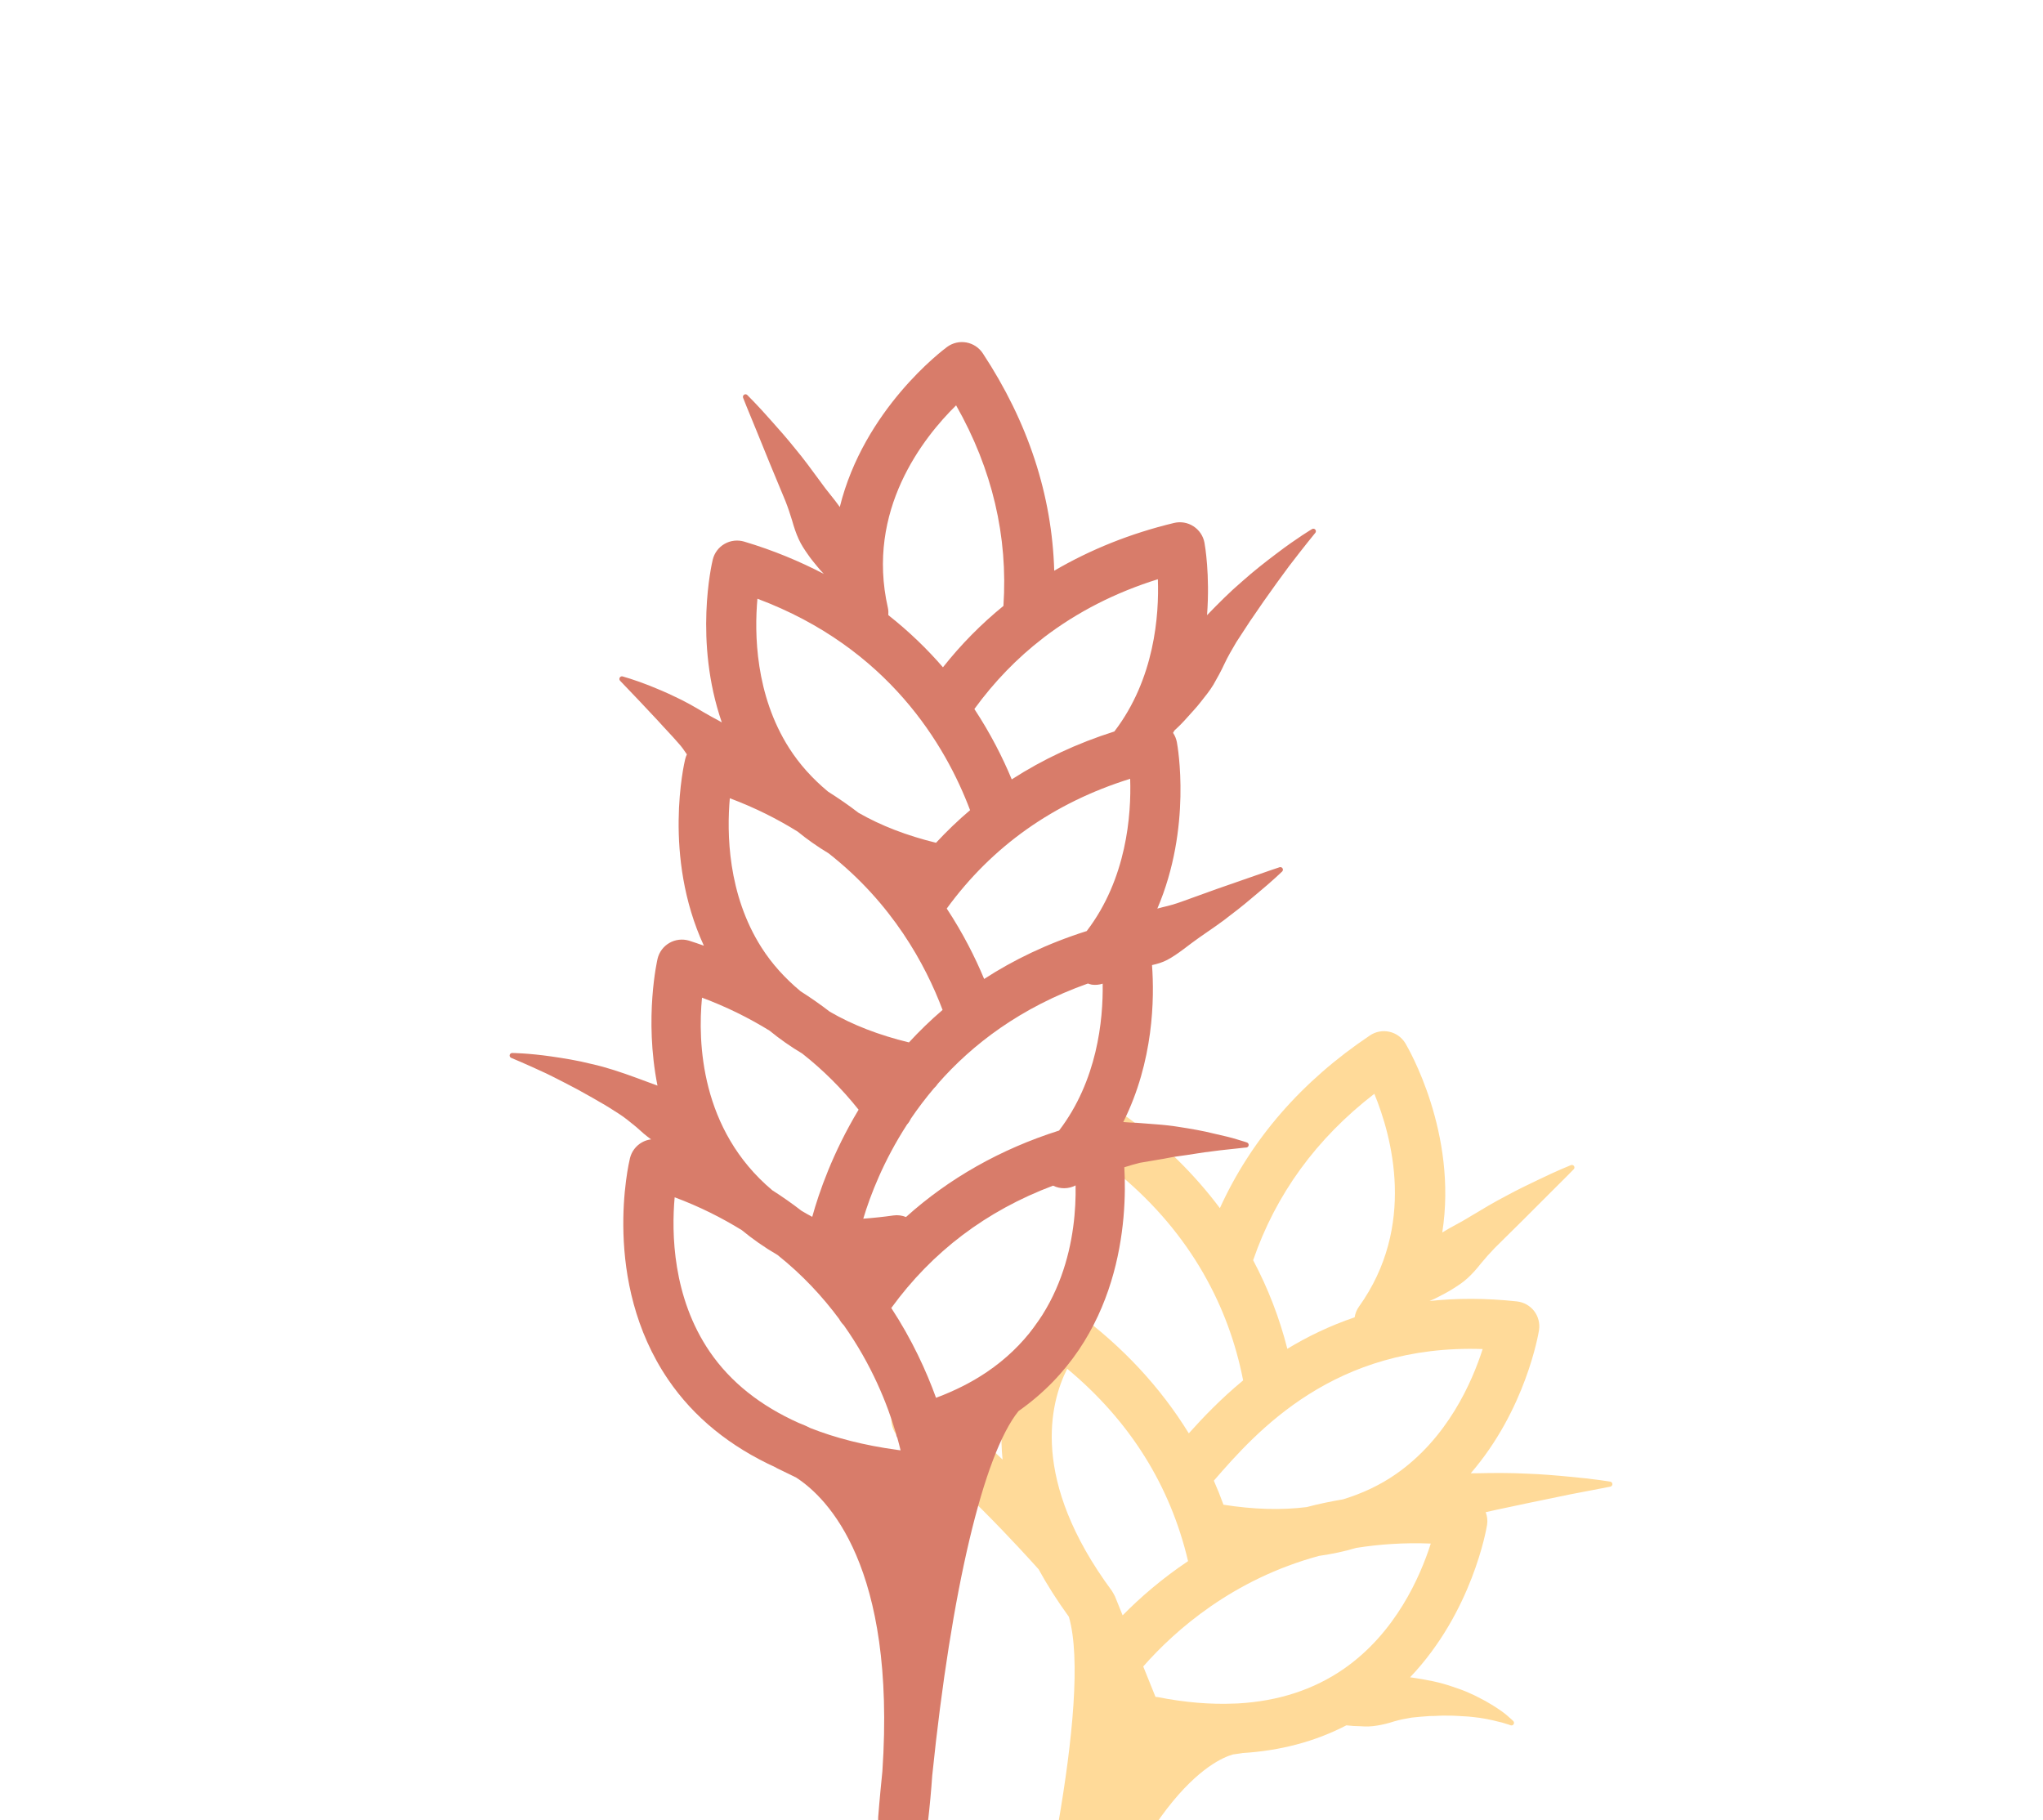
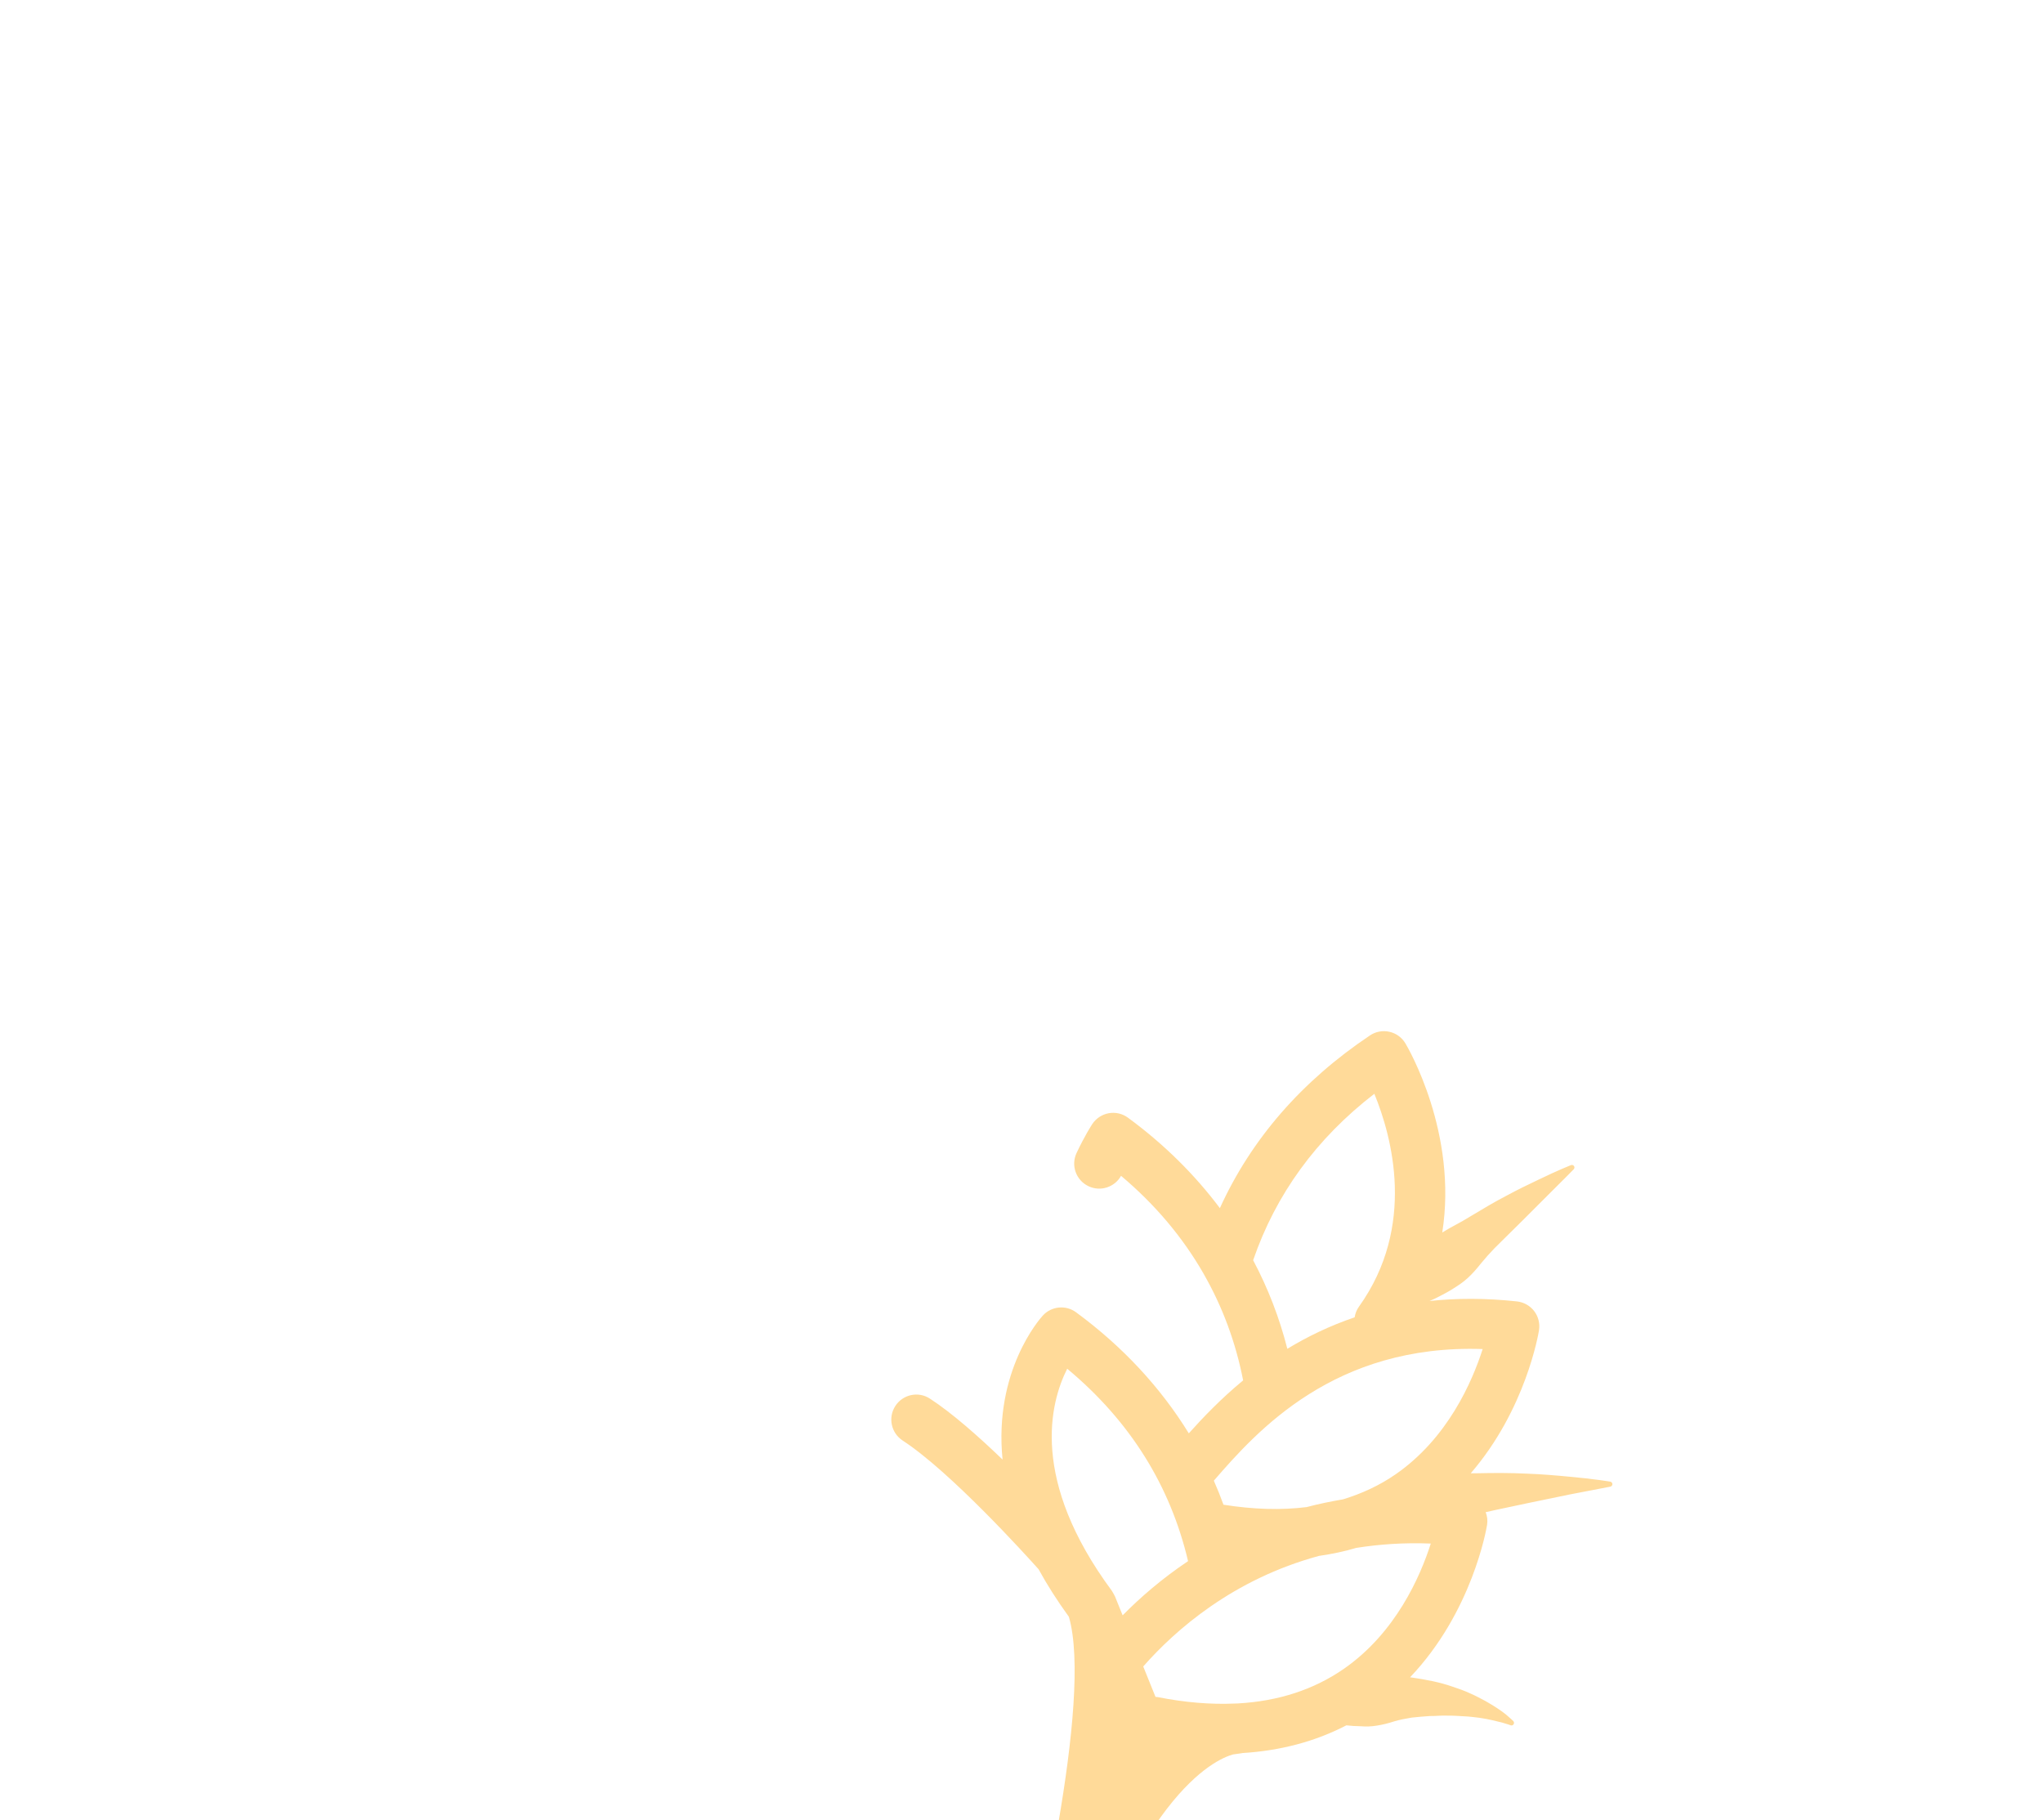
<svg xmlns="http://www.w3.org/2000/svg" version="1.1" id="Calque_1" x="0px" y="0px" width="173.008px" height="154.146px" viewBox="0 0 173.008 154.146" enable-background="new 0 0 173.008 154.146" xml:space="preserve">
  <path fill="#FFDA99" d="M136.363,125.464c0,0-1.396-0.236-3.502-0.423c-1.051-0.1-2.285-0.209-3.608-0.256  c-1.325-0.066-2.739-0.064-4.162-0.031c-0.181,0.005-0.362,0.003-0.545,0.003c4.646-5.379,5.729-11.782,5.782-12.114  c0.092-0.572-0.057-1.159-0.407-1.619c-0.354-0.463-0.883-0.754-1.456-0.821c-2.679-0.291-5.141-0.277-7.41-0.035  c0.258-0.11,0.535-0.23,0.805-0.377c0.369-0.197,0.808-0.413,1.205-0.675c0.408-0.255,0.848-0.541,1.229-0.897  c0.389-0.355,0.76-0.777,1.115-1.229c0.367-0.442,0.754-0.883,1.16-1.301c0.832-0.823,1.668-1.647,2.447-2.42  c0.785-0.784,1.519-1.521,2.146-2.147c1.27-1.249,2.105-2.111,2.105-2.111c0.058-0.06,0.078-0.149,0.047-0.229  c-0.045-0.112-0.172-0.165-0.281-0.121c0,0-1.123,0.444-2.74,1.229c-0.814,0.385-1.764,0.841-2.752,1.378  c-1.003,0.517-2.027,1.138-3.063,1.757c-0.756,0.479-1.597,0.87-2.342,1.341c1.319-8.415-2.885-15.616-3.123-16.017  c-0.297-0.498-0.787-0.854-1.353-0.979c-0.567-0.129-1.163-0.018-1.644,0.306c-5.797,3.884-10.056,8.791-12.713,14.628  c-2.132-2.843-4.731-5.419-7.783-7.659c-0.467-0.346-1.058-0.482-1.627-0.379c-0.571,0.103-1.074,0.436-1.396,0.919  c-0.062,0.096-0.633,0.971-1.329,2.447c-0.497,1.058-0.045,2.319,1.014,2.817c1.008,0.479,2.215,0.083,2.752-0.882  c2.904,2.444,5.229,5.219,6.987,8.283c0.011,0.021,0.021,0.038,0.032,0.06c1.574,2.756,2.689,5.751,3.32,8.979  c-1.864,1.54-3.379,3.12-4.601,4.485c-2.391-3.885-5.594-7.345-9.548-10.251c-0.867-0.64-2.082-0.521-2.813,0.274  c-0.25,0.272-4.168,4.698-3.41,12.198c-2.058-1.982-4.285-3.946-6.15-5.159c-0.979-0.645-2.293-0.362-2.93,0.618  c-0.638,0.979-0.36,2.291,0.62,2.93c4.029,2.621,10.399,9.656,11.51,10.899c0.707,1.293,1.561,2.638,2.566,4.026  c2.03,7.022-2.81,27.893-4.876,35.438c-0.307,1.12,0.348,2.28,1.468,2.598c0.095,0.027,0.191,0.046,0.289,0.06  c1.022,0.143,2.021-0.484,2.318-1.506c6.234-21.423,13.149-24.508,14.704-24.936l0.722-0.102c0.021-0.003,0.041-0.011,0.063-0.015  c3.227-0.197,6.171-0.977,8.809-2.347c0.391,0.049,0.795,0.071,1.215,0.077c0.449,0.037,0.91,0.025,1.377-0.055  c0.467-0.075,0.94-0.189,1.434-0.351c0.49-0.151,0.995-0.239,1.507-0.326c0.511-0.057,1.023-0.098,1.535-0.133  c0.502,0.008,1.017-0.059,1.501-0.033c0.494-0.005,0.967,0.028,1.422,0.057c0.46,0.015,0.883,0.084,1.285,0.126  c0.796,0.116,1.445,0.289,1.913,0.404c0.46,0.129,0.712,0.226,0.711,0.226c0.078,0.029,0.171,0.017,0.233-0.046  c0.086-0.084,0.086-0.22,0.004-0.305c-0.002,0-0.209-0.212-0.6-0.539c-0.395-0.328-1-0.727-1.768-1.165  c-0.389-0.197-0.811-0.44-1.275-0.637c-0.463-0.22-0.966-0.397-1.496-0.572c-1.056-0.374-2.228-0.597-3.414-0.771  c-0.063-0.007-0.127-0.019-0.19-0.025c5.262-5.523,6.467-12.564,6.522-12.913c0.059-0.364,0.01-0.729-0.117-1.07  c1.229-0.284,2.468-0.521,3.636-0.781c1.274-0.264,2.466-0.508,3.485-0.72c2.061-0.396,3.433-0.66,3.433-0.66  c0.085-0.019,0.157-0.085,0.172-0.177C136.561,125.593,136.48,125.482,136.363,125.464z M116.384,92.621  c1.479,3.601,3.578,11.213-1.308,18.032c-0.197,0.275-0.311,0.583-0.361,0.896c-2.121,0.722-4.014,1.643-5.699,2.666  c-0.668-2.628-1.64-5.137-2.896-7.501C108.033,101.148,111.466,96.412,116.384,92.621z M125.557,114.236  c-0.896,2.798-2.975,7.557-7.361,10.599c-1.353,0.939-2.848,1.633-4.457,2.126c-1.064,0.182-2.104,0.395-3.09,0.658  c-2.164,0.271-4.516,0.199-7.041-0.202c-0.25-0.688-0.521-1.366-0.816-2.035C106.453,121.153,113.006,113.814,125.557,114.236z   M90.375,115.903c5.309,4.417,8.727,9.891,10.234,16.292c-2.235,1.498-4.074,3.102-5.541,4.59l-0.645-1.598  c-0.006-0.017-0.017-0.028-0.023-0.045c-0.027-0.063-0.063-0.125-0.1-0.188c-0.033-0.063-0.068-0.127-0.109-0.186  c-0.012-0.017-0.019-0.034-0.028-0.05C87.211,125.328,88.917,118.786,90.375,115.903z M113.801,141.314  c-2.535,1.759-5.535,2.737-8.967,2.931c-0.07-0.001-0.161,0.003-0.268,0.009c-2.028,0.09-4.205-0.086-6.525-0.545  c-0.064-0.013-0.127-0.012-0.189-0.017l-1.039-2.577c2.721-3.096,7.608-7.39,14.877-9.362c1.088-0.159,2.146-0.374,3.162-0.679  c1.959-0.31,4.056-0.457,6.312-0.367C120.271,133.505,118.191,138.268,113.801,141.314z" />
-   <path fill="#D87C6A" d="M105.602,96.747l-0.012-0.004c0,0-0.271-0.097-0.77-0.24c-0.492-0.16-1.209-0.329-2.068-0.522  c-0.859-0.217-1.876-0.395-2.975-0.564c-1.098-0.181-2.282-0.234-3.477-0.336c-0.392-0.008-0.785-0.041-1.179-0.067  c2.58-5.146,2.644-10.487,2.435-13.29c0.434-0.098,0.879-0.223,1.284-0.438c0.935-0.492,1.815-1.272,2.734-1.908  c0.921-0.643,1.852-1.258,2.671-1.919c0.838-0.628,1.589-1.26,2.229-1.805c1.293-1.068,2.1-1.854,2.1-1.854  c0.058-0.057,0.084-0.144,0.057-0.225c-0.037-0.114-0.158-0.176-0.273-0.139c0,0-1.067,0.352-2.629,0.906  c-1.578,0.536-3.654,1.273-5.691,2.018c-0.512,0.189-1.038,0.334-1.563,0.455c-0.16,0.038-0.313,0.082-0.469,0.124  c2.938-6.868,1.725-13.723,1.655-14.089c-0.054-0.288-0.165-0.558-0.324-0.793c0.036-0.067,0.079-0.133,0.116-0.198  c0.023-0.023,0.043-0.043,0.068-0.066c0.338-0.308,0.688-0.662,1.033-1.057c0.346-0.396,0.752-0.808,1.11-1.273  c0.36-0.463,0.767-0.941,1.094-1.489c0.317-0.554,0.644-1.141,0.933-1.767c0.293-0.625,0.649-1.229,1.006-1.834  c0.386-0.589,0.771-1.177,1.148-1.757c0.396-0.576,0.785-1.141,1.16-1.688c0.768-1.091,1.502-2.108,2.146-2.973  c1.31-1.714,2.232-2.833,2.232-2.833c0.057-0.068,0.067-0.167,0.02-0.248c-0.061-0.102-0.192-0.135-0.293-0.074  c0,0-1.271,0.749-3.021,2.084c-0.88,0.664-1.902,1.454-2.934,2.377c-0.991,0.845-1.969,1.826-2.939,2.831  c0.258-3.426-0.18-5.929-0.219-6.138c-0.105-0.571-0.443-1.073-0.932-1.389c-0.485-0.316-1.08-0.418-1.646-0.282  c-3.683,0.884-7.076,2.25-10.144,4.044c-0.188-6.408-2.211-12.584-6.049-18.409c-0.319-0.484-0.824-0.816-1.396-0.919  c-0.568-0.101-1.16,0.035-1.626,0.378c-0.376,0.277-7.043,5.285-9.088,13.555c-0.506-0.723-1.128-1.407-1.639-2.143  c-0.715-0.972-1.419-1.942-2.144-2.807c-0.704-0.878-1.401-1.666-2.003-2.337c-1.187-1.351-2.049-2.196-2.049-2.196  c-0.059-0.058-0.148-0.08-0.23-0.047c-0.111,0.043-0.167,0.169-0.124,0.28c0,0,0.437,1.118,1.125,2.763  c0.334,0.823,0.725,1.783,1.144,2.812c0.422,1.016,0.872,2.098,1.32,3.181c0.213,0.542,0.4,1.099,0.565,1.647  c0.154,0.554,0.332,1.085,0.553,1.566c0.214,0.478,0.507,0.911,0.784,1.304c0.267,0.396,0.586,0.765,0.85,1.089  c0.157,0.195,0.328,0.377,0.493,0.551c-2.024-1.052-4.245-1.988-6.742-2.733c-0.552-0.164-1.156-0.097-1.659,0.192  c-0.503,0.288-0.867,0.771-1.003,1.336c-0.081,0.332-1.61,6.886,0.768,13.784c-0.081-0.045-0.155-0.097-0.238-0.139  c-0.431-0.224-0.854-0.465-1.269-0.703c-0.82-0.491-1.641-0.958-2.449-1.328c-0.794-0.389-1.559-0.701-2.213-0.964  c-1.314-0.512-2.231-0.76-2.23-0.76c-0.072-0.021-0.151-0.002-0.209,0.053c-0.087,0.084-0.091,0.224-0.007,0.312  c0,0,0.639,0.669,1.597,1.672c0.467,0.497,1.012,1.077,1.595,1.698c0.563,0.633,1.188,1.266,1.762,1.934  c0.265,0.286,0.487,0.61,0.702,0.931c-0.062,0.129-0.109,0.267-0.144,0.407c-0.089,0.364-1.914,8.213,1.583,15.793  c-0.42-0.141-0.828-0.298-1.257-0.426c-0.552-0.166-1.156-0.098-1.66,0.191c-0.504,0.288-0.867,0.771-1.003,1.337  c-0.022,0.093-1.151,4.98-0.009,10.748c-0.578-0.214-1.161-0.43-1.747-0.646c-1.294-0.475-2.584-0.913-3.829-1.185  c-1.229-0.312-2.399-0.49-3.392-0.637c-1.989-0.287-3.333-0.296-3.333-0.296c-0.086,0-0.168,0.051-0.203,0.134  c-0.044,0.11,0.009,0.236,0.118,0.28c0,0,1.22,0.502,2.986,1.327c0.437,0.22,0.913,0.444,1.403,0.706  c0.488,0.268,1.015,0.511,1.534,0.812c0.53,0.281,1.061,0.599,1.599,0.907c0.546,0.297,1.067,0.648,1.595,0.979  c0.527,0.334,1,0.743,1.473,1.122c0.418,0.383,0.83,0.744,1.254,1.047c-0.273,0.034-0.54,0.12-0.784,0.26  c-0.503,0.289-0.867,0.771-1.004,1.336c-0.103,0.422-2.441,10.4,3.229,18.736c2.184,3.212,5.254,5.687,9.121,7.452  c0.029,0.017,0.056,0.038,0.087,0.055l1.639,0.8c2.661,1.724,8.47,7.522,7.299,24.881c-0.242,2.372-0.353,3.851-0.353,3.851  c-0.085,1.119,0.718,2.104,1.82,2.257c0.03,0.005,0.059,0.007,0.09,0.01c1.148,0.11,2.173-0.72,2.304-1.866  c0.153-1.322,0.274-2.632,0.36-3.891c1.614-15.708,4.336-27.188,7.305-30.869c8.712-6.125,9.213-16.22,8.962-20.649  c0.436-0.137,0.876-0.271,1.324-0.379c0.549-0.094,1.099-0.188,1.64-0.279c0.545-0.077,1.08-0.218,1.606-0.276  c1.049-0.136,2.037-0.326,2.891-0.418c0.857-0.12,1.566-0.174,2.07-0.237c0.504-0.064,0.799-0.083,0.799-0.083  c0.082-0.007,0.156-0.06,0.188-0.144C105.771,96.91,105.713,96.788,105.602,96.747z M65.404,100.793  c-6.102-5.125-6.318-12.571-5.956-16.312c2.049,0.764,3.952,1.703,5.72,2.793c0.856,0.703,1.779,1.35,2.767,1.938  c1.771,1.394,3.362,2.979,4.774,4.756c-2.194,3.646-3.358,7.013-3.926,9.073c-0.317-0.165-0.614-0.339-0.912-0.515  C67.096,101.927,66.273,101.346,65.404,100.793z M95.706,65.948c0.104,3.028-0.285,8.452-3.679,12.892  c-3.332,1.053-6.208,2.448-8.686,4.058c-0.762-1.834-1.794-3.878-3.167-5.964C84.006,71.675,89.206,67.975,95.706,65.948z   M76.722,103.056c-0.329-0.13-0.688-0.187-1.062-0.133c-0.821,0.117-1.674,0.208-2.555,0.274c0.594-1.986,1.719-4.905,3.708-7.976  c0.142-0.154,0.249-0.33,0.338-0.515c0.574-0.847,1.22-1.7,1.937-2.549c0.127-0.117,0.242-0.247,0.337-0.396  c2.903-3.314,6.994-6.454,12.704-8.479c0.107,0.034,0.217,0.081,0.33,0.097c0.311,0.043,0.621,0.011,0.919-0.083  c0.049,3.094-0.461,8.206-3.692,12.438C84.739,97.302,80.37,99.774,76.722,103.056z M94.366,61.941  c-3.142,0.995-6.05,2.355-8.688,4.057c-0.761-1.833-1.793-3.877-3.165-5.961c1.681-2.308,3.624-4.32,5.831-6.013  c0.022-0.019,0.047-0.036,0.067-0.056c2.808-2.14,6.021-3.79,9.641-4.919C98.164,52.069,97.783,57.48,94.366,61.941z M80.966,34.325  c3.066,5.403,4.4,11.104,4.008,16.983c-1.886,1.535-3.599,3.272-5.122,5.198c-1.315-1.525-2.852-3.019-4.626-4.418  c0.014-0.205,0.009-0.413-0.038-0.624C73.311,43.212,78.192,37.05,80.966,34.325z M82.15,68.604  c-1.016,0.859-1.976,1.784-2.884,2.762c-2.486-0.609-4.684-1.457-6.575-2.546c-0.803-0.623-1.672-1.216-2.577-1.793  c-1.298-1.08-2.41-2.302-3.295-3.694c-2.868-4.51-2.939-9.709-2.677-12.633C75.226,54.852,80.08,63.118,82.15,68.604z   M64.481,80.226c-2.867-4.511-2.938-9.708-2.677-12.631c2.144,0.803,4.045,1.766,5.748,2.826c0.812,0.664,1.684,1.276,2.617,1.838  c5.376,4.211,8.205,9.416,9.652,13.261c-1.04,0.89-1.983,1.812-2.849,2.751c-2.544-0.619-4.787-1.484-6.708-2.605  c-0.793-0.61-1.619-1.188-2.471-1.729C66.488,82.85,65.37,81.624,64.481,80.226z M57.132,101.385  c2.125,0.792,3.997,1.743,5.688,2.783c0.906,0.746,1.905,1.452,3.026,2.103c2.127,1.697,3.833,3.553,5.216,5.419  c0.102,0.188,0.228,0.365,0.387,0.52c2.382,3.363,3.704,6.706,4.433,9.193c0.012,0.063,0.015,0.127,0.034,0.19  c0.016,0.058,0.05,0.104,0.072,0.158c0.104,0.376,0.198,0.731,0.276,1.061c-0.117-0.017-0.232-0.03-0.349-0.046  c-0.001-0.001-0.003-0.001-0.004-0.001c-2.715-0.375-5.142-0.993-7.286-1.838c-0.41-0.209-0.742-0.345-0.979-0.432  c-3.236-1.448-5.777-3.45-7.544-6.035C56.949,109.848,56.862,104.402,57.132,101.385z M83.533,116.207  c-0.007,0.003-0.011,0.007-0.017,0.011c-1.215,0.816-2.626,1.541-4.25,2.145c-0.823-2.271-2.028-4.914-3.789-7.604  c3.459-4.762,8.047-8.236,13.7-10.359c0.604,0.298,1.312,0.29,1.907-0.021C91.158,104.43,90.241,111.686,83.533,116.207z" />
</svg>